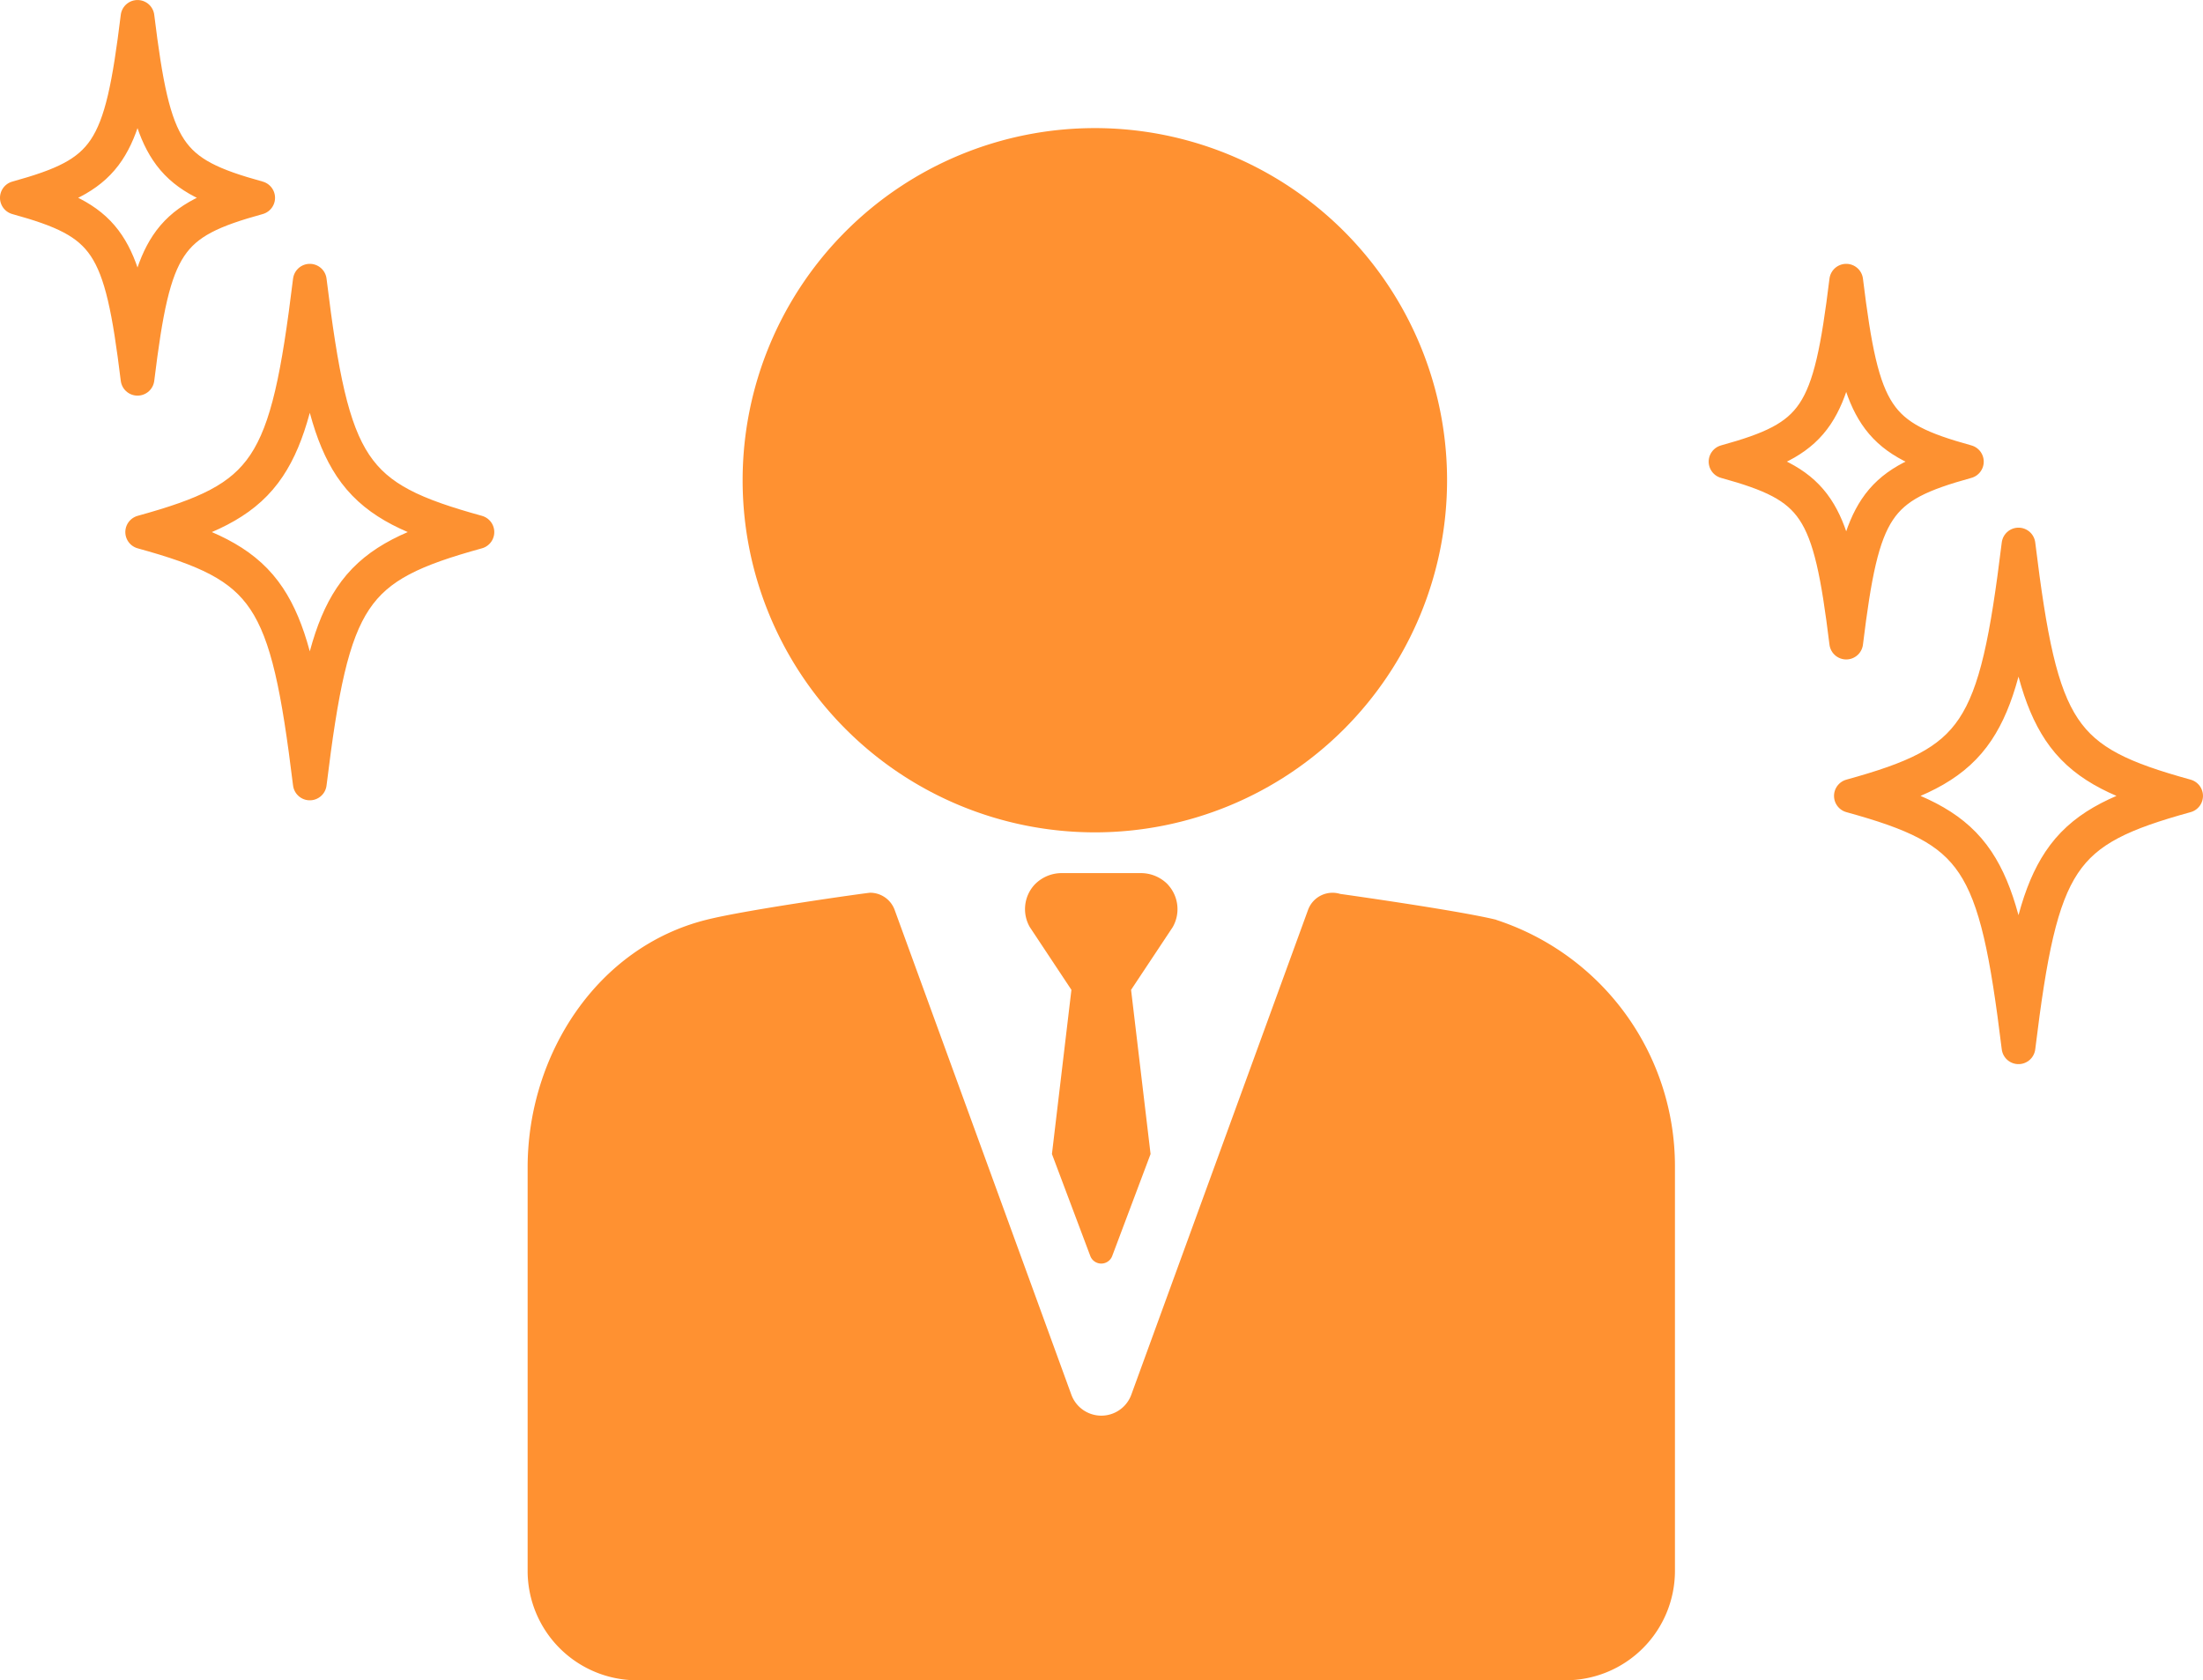
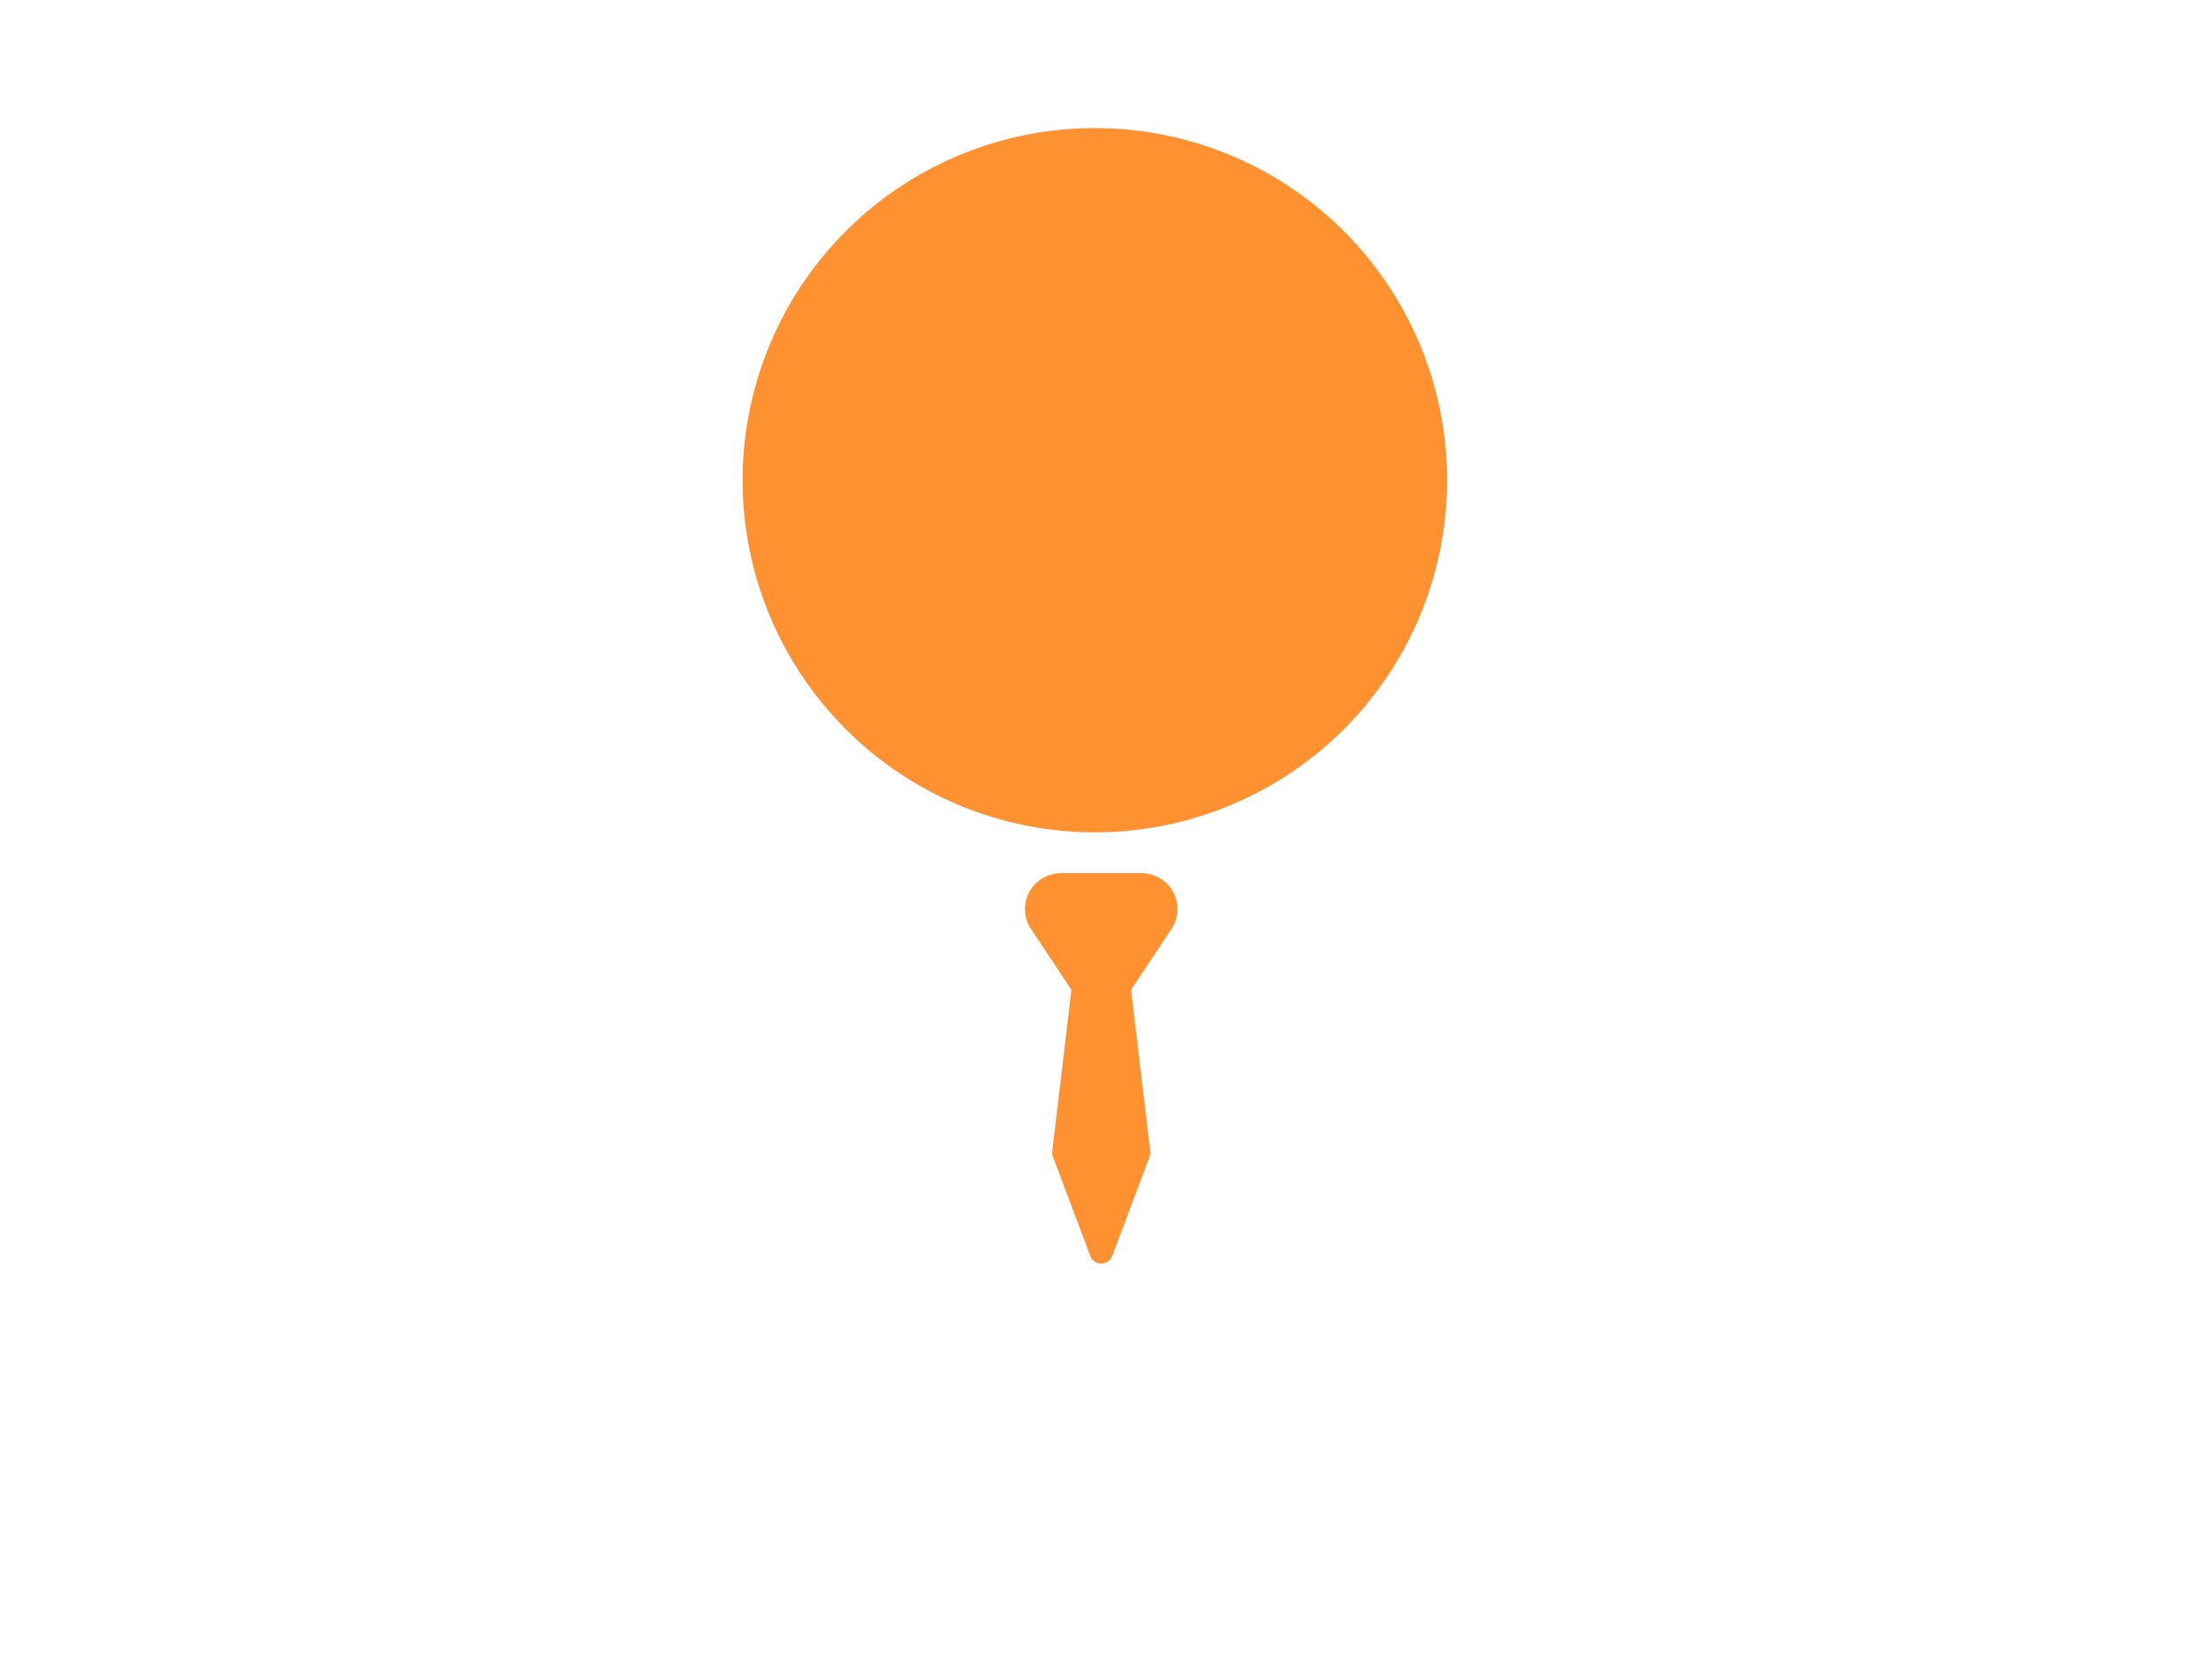
<svg xmlns="http://www.w3.org/2000/svg" width="130.615" height="99.646" viewBox="0 0 130.615 99.646">
  <g id="icn" transform="translate(10.07 -297.361)">
    <path id="Path_28226" data-name="Path 28226" d="M90.208,325.842a20.883,20.883,0,1,1-20.884-20.884,20.882,20.882,0,0,1,20.884,20.884Zm0,0" transform="translate(-14.482)" fill="#ff9131" />
-     <path id="Path_28227" data-name="Path 28227" d="M78.654,403.441a.2.2,0,0,0-.029-.01c-2.274-.556-9.235-1.529-9.235-1.529a1.545,1.545,0,0,0-1.907.95L57.005,431.6a1.892,1.892,0,0,1-3.555,0L42.974,402.852a1.549,1.549,0,0,0-1.453-1.02c-.15,0-7.308,1-9.69,1.6-6.512,1.619-10.618,8.021-10.618,14.693v23.921a6.491,6.491,0,0,0,6.49,6.492H82.747a6.491,6.491,0,0,0,6.49-6.492v-24a15.358,15.358,0,0,0-10.583-14.6Zm0,0" transform="translate(0 -51.527)" fill="#ff9131" />
    <path id="Path_28228" data-name="Path 28228" d="M92.689,400.031a2.23,2.23,0,0,0-1.648-.685H86.427a2.229,2.229,0,0,0-1.648.685,2.139,2.139,0,0,0-.281,2.52l2.465,3.718-1.155,9.737,2.274,6.046a.694.694,0,0,0,1.3,0l2.274-6.046L90.5,406.27l2.467-3.718a2.143,2.143,0,0,0-.282-2.52Zm0,0" transform="translate(-33.509 -50.205)" fill="#ff9131" />
    <g id="shine" transform="translate(-237.763 -224.992)">
-       <path id="Path_28239" data-name="Path 28239" d="M275.938,151.911c.583,4.187,1.209,6.8,2.43,8.636,1.307,1.961,3.289,2.938,6.38,3.861-3.091.922-5.073,1.9-6.38,3.861-1.221,1.832-1.847,4.449-2.43,8.636-.583-4.187-1.209-6.8-2.43-8.636-1.307-1.961-3.289-2.938-6.38-3.861,3.091-.922,5.073-1.9,6.38-3.861,1.221-1.832,1.847-4.449,2.43-8.636m0-2.411c-1.372,11.181-2.485,12.85-9.938,14.908,7.454,2.058,8.566,3.727,9.938,14.908,1.372-11.181,2.485-12.85,9.938-14.908-7.454-2.058-8.566-3.727-9.938-14.908Z" transform="translate(-29.877 389.5)" fill="#ff9131" stroke="#fd9131" stroke-linecap="round" stroke-linejoin="round" stroke-width="2" />
-       <path id="Path_28240" data-name="Path 28240" d="M273.154,151.235c.42,3.014.87,4.9,1.749,6.216.941,1.412,2.368,2.115,4.593,2.779-2.225.664-3.652,1.367-4.593,2.779-.879,1.319-1.33,3.2-1.749,6.216-.42-3.014-.87-4.9-1.749-6.216-.941-1.412-2.368-2.115-4.593-2.779,2.225-.664,3.652-1.368,4.593-2.779.879-1.319,1.33-3.2,1.749-6.216m0-1.735c-.988,8.048-1.788,9.249-7.154,10.731,5.365,1.482,6.166,2.683,7.154,10.731.988-8.048,1.788-9.249,7.154-10.731-5.365-1.482-6.166-2.683-7.154-10.731Z" transform="translate(-37.308 373.854)" fill="#ff9131" stroke="#fd9131" stroke-linecap="round" stroke-linejoin="round" stroke-width="2" />
-       <path id="Path_28239-2" data-name="Path 28239" d="M275.938,151.911c.583,4.187,1.209,6.8,2.43,8.636,1.307,1.961,3.289,2.938,6.38,3.861-3.091.922-5.073,1.9-6.38,3.861-1.221,1.832-1.847,4.449-2.43,8.636-.583-4.187-1.209-6.8-2.43-8.636-1.307-1.961-3.289-2.938-6.38-3.861,3.091-.922,5.073-1.9,6.38-3.861,1.221-1.832,1.847-4.449,2.43-8.636m0-2.411c-1.372,11.181-2.485,12.85-9.938,14.908,7.454,2.058,8.566,3.727,9.938,14.908,1.372-11.181,2.485-12.85,9.938-14.908-7.454-2.058-8.566-3.727-9.938-14.908Z" transform="translate(71.431 405.146)" fill="#ff9131" stroke="#fd9131" stroke-linecap="round" stroke-linejoin="round" stroke-width="2" />
-       <path id="Path_28240-2" data-name="Path 28240" d="M273.154,151.235c.42,3.014.87,4.9,1.749,6.216.941,1.412,2.368,2.115,4.593,2.779-2.225.664-3.652,1.367-4.593,2.779-.879,1.319-1.33,3.2-1.749,6.216-.42-3.014-.87-4.9-1.749-6.216-.941-1.412-2.368-2.115-4.593-2.779,2.225-.664,3.652-1.368,4.593-2.779.879-1.319,1.33-3.2,1.749-6.216m0-1.735c-.988,8.048-1.788,9.249-7.154,10.731,5.365,1.482,6.166,2.683,7.154,10.731.988-8.048,1.788-9.249,7.154-10.731-5.365-1.482-6.166-2.683-7.154-10.731Z" transform="translate(64 389.5)" fill="#ff9131" stroke="#fd9131" stroke-linecap="round" stroke-linejoin="round" stroke-width="2" />
-     </g>
+       </g>
  </g>
</svg>